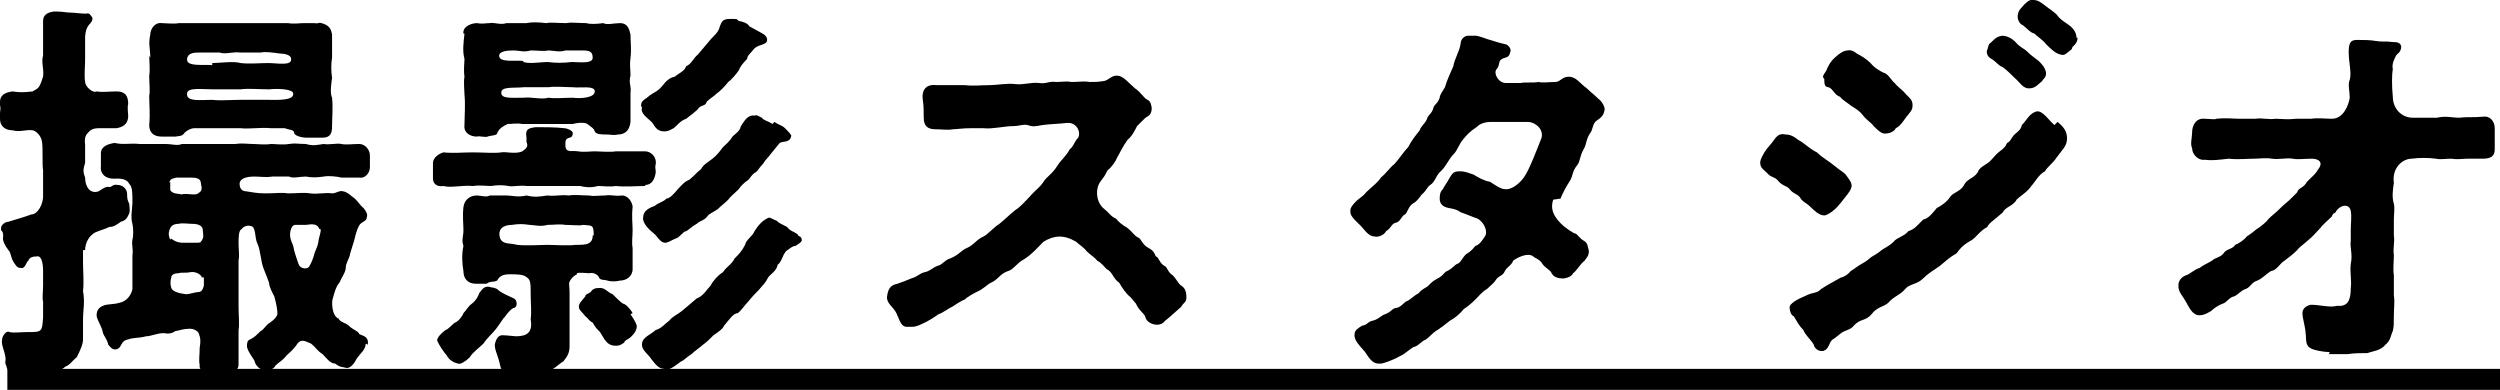
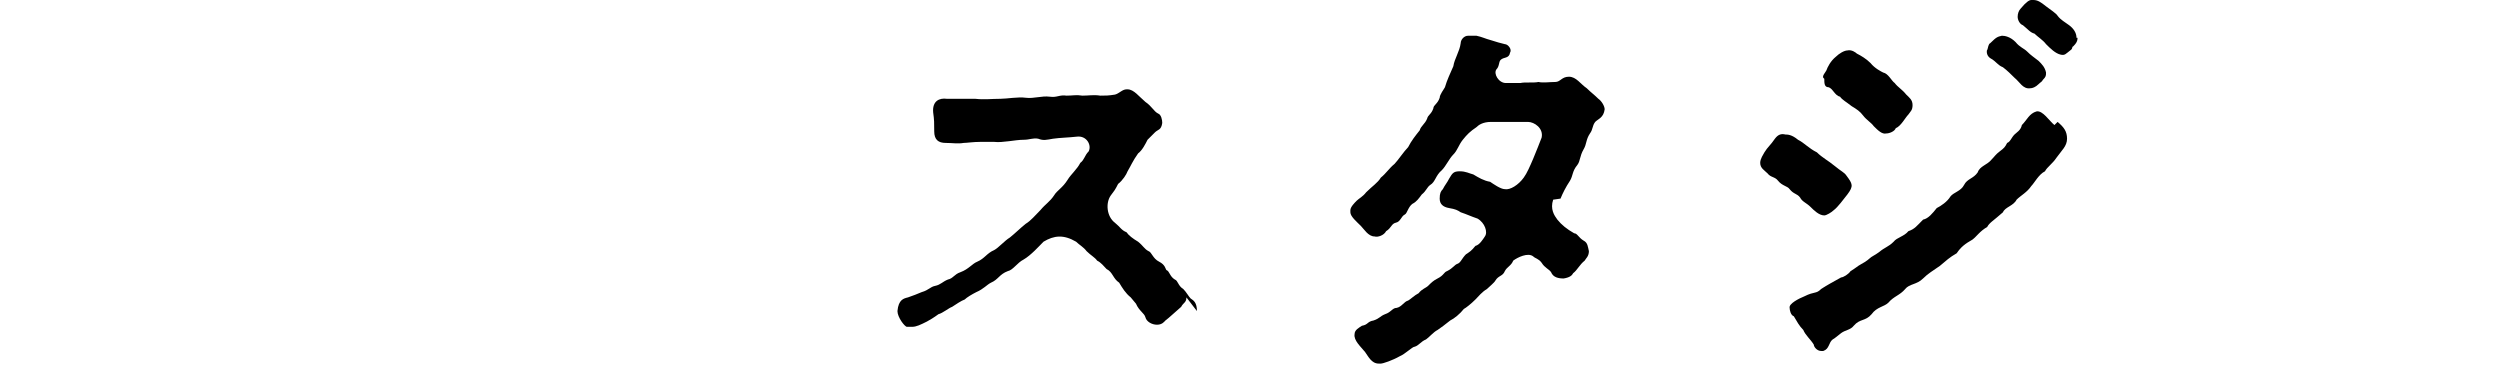
<svg xmlns="http://www.w3.org/2000/svg" id="_レイヤー_2" data-name="レイヤー 2" width="237.9" height="37.1" viewBox="0 0 237.9 37.1">
  <g id="layout">
    <g>
-       <path d="m7.9,23.8c0,.3,0,.7,0,1.1,0,.9.1,2,0,2.8.2,1.1,0,1.7,0,2.8,0,.6,0,1.3,0,1.8,0,.5-.3,1.1-.6,1.7-.4.3-.6.7-1.1.9-.3.3-1,.6-1.4.4-.5.1-1,.2-1.5.2-.6,0-.9,0-1.4,0-.6.1-1.2,0-1.3-.7-.2-.3,0-.5-.1-.9-.1-.6-.4-1.1-.3-1.6,0-.3.4-.9.7-.7.4.1,1.1,0,1.7,0,1.4,0,1.4,0,1.5-1.4,0-.4,0-1,0-1.5-.1-.3,0-.9,0-1.6,0-.5,0-1,0-1.3,0-.9-.2-1.5-.6-1.4-.4,0-.7.1-.8.4-.2.1-.3.8-.7.7-.3,0-.4-.1-.6-.4-.4-.5-.3-1-.6-1.3-.3-.4-.6-.9-.5-1.3,0-.3,0-.4-.2-.6,0,0,0-.1,0-.2,0-.3.4-.6.7-.6.6-.2,1.4-.4,2.2-.7.6,0,1.1-1,1.1-1.7,0-.6,0-1.6,0-2.5-.1-.5,0-2-.1-2.7-.1-.7-.7-1.1-.9-1.1-.6-.1-1.2.2-1.9,0-.6,0-1.2-.3-1.2-1.1H0c0-.3,0-.4,0-.5,0-.3.1-.4,0-.8,0,0,0-.2,0-.3,0-.6.4-.9,1.2-1,.6.1,1.1.1,1.9,0,.3-.2.5-.2.7-.6.2-.4.2-.6.3-.8.1-.8-.2-1.4,0-2,0-.8,0-1.2,0-1.9,0-.3,0-.9,0-1.4s.3-.8,1-.9c.1,0,.3,0,.4,0,.4,0,.9.1,1.2.1.4,0,1,.1,1.5.1.3-.1.4.1.6.4,0,.7-.6.4-.7,1.8,0,.9,0,1.3,0,2.1,0,.7-.1,1.6,0,2.2,0,.4.7,1.1,1.1.9.6.1,1.2,0,1.9,0,.8,0,1.1.4,1.1,1.2-.1.3,0,.9,0,1.1,0,.9-.6,1.1-1.1,1.2-.7,0-1,0-1.6,0-.3,0-.7,0-1,.3-.3.3-.5.5-.4,1.3v1.7c-.2.6-.2.9,0,1.4,0,.9.5,1.6,1.3,1.3.3-.2.7-.5,1-.4.3,0,.3-.3.8-.2.4,0,.9.3.9.9,0,.3,0,.5.2.9,0,.2.1.6,0,.9-.2.5-.4.7-.8.8-.4.3-.7.5-1.1.5-.6.3-1.3.4-1.6.7-.4.3-.7.9-.7,1.5Zm26.9,8.9c0,.6-.6,1-.9,1.5-.3.6-.7.9-1,.8-.3-.1-.5,0-1-.4-.5,0-.9-.6-1.2-.9-.5-.3-.6-.6-1.1-1-.5-.2-.9-.5-1.3,0-.3.5-.8.9-1,1.1-.5.6-.7.6-1.1,1-.2.4-.6.4-.9.4-.5.1-1-.4-1.1-.9-.1-.2-.6-.8-.7-1.3,0-.3,0-.6.3-.7.4-.2.6-.4,1-.8.3-.1.5-.6.9-.8.4-.3.6-.5.7-.8,0-.4-.1-1-.3-1.7-.1-.2-.5-.9-.5-1.3-.1-.3-.3-.8-.5-1.3-.3-.7-.3-1.8-.6-2.4-.3-.6-.1-1.7-.7-1.7-.3-.1-.7.1-.8.3-.3.1-.3.8-.3,1.4,0,.5.1,1.1,0,1.6,0,.9,0,1.5,0,2.2,0,.8,0,1.7,0,2.2,0,.8.1,1.7,0,2.2,0,.8,0,1.6,0,2.2v1.1c0,.6-.7.9-1.2,1-.1,0-.4,0-.6,0s-.4,0-.7,0c-.6-.1-1.3-.4-1.2-1-.1-.4,0-.9,0-1.6.1-.6.1-.9-.1-1.4-.1-.2-.5-.5-1.1-.4-.4,0-.9.2-1.1.2-.3.2-.6.3-1.1.2-.7,0-1.2.3-1.7.3-.7.2-1.2.1-1.7.3-.7.1-.6.7-1,.9-.5.2-.7-.2-.9-.4-.1-.5-.4-.8-.5-1.1-.1-.7-.7-1.4-.6-1.8,0-.4.3-.7.6-.8.4-.2,1-.1,1.6-.3.6-.1,1.1-.7,1.2-1.3,0-.5,0-1.2,0-1.7,0-.3,0-.8,0-1.5.1-.6-.1-1,0-1.5.1-.3.1-1.1,0-1.5-.2-.6,0-1.6,0-2,0-1,0-1.5-.3-1.8-.3-.6-1.1-.5-1.5-.5-.7,0-1.3-.4-1.2-1.2,0-.2,0-.8,0-1.2,0-.7.7-.9,1.3-1,.9.2,1.4,0,2.4.1h2.4c.7,0,1.2.2,1.6,0,.4,0,1.1,0,1.7,0,.7,0,1.1,0,1.7,0,.4,0,1.1,0,1.7,0,.7-.1,1.1,0,1.7,0,.4,0,1.1.1,1.7,0,.4,0,1.1.1,1.7,0,.6-.1.9,0,1.6,0,.7.2,1,.1,1.7,0,.5.1,1.3-.1,1.7,0,.4.1,1,0,1.7,0,.5,0,1,.5,1,1.1h0c0,.4,0,.6,0,.7s0,.1,0,.2c0,0,0,.1,0,.2,0,.6-.5,1.1-1,1-.6,0-.9,0-1.7,0-.4-.1-1.2-.2-1.7-.1-.7.1-1.1.1-1.7,0-.6,0-1.2.2-1.6,0-.4,0-1.2,0-1.6,0-.6.1-1.1,0-1.7,0-.8,0-1.4.2-1.4.7,0,.6.4.7.6.7.7.1,1,.2,1.9.2s1.5-.1,2.1,0c.9,0,1.5-.1,2.1,0,.7.1,1.5-.1,2.1,0,.4,0,.7-.3,1-.2.2,0,.6.2.9.5.5.3.7.8,1.1,1.1.3.4.4.6.3.9,0,.3-.4.4-.6.6-.2.2-.4.7-.6,1.6-.2.6-.3,1-.4,1.3,0,.3-.4.8-.4,1.3,0,.4-.4.9-.6,1.4-.3.3-.5,1-.6,1.4-.2.4-.1,1.8.5,2,.2.4.7.4,1,.7.4.4.9.5,1,.8.5.2.9.3.8,1ZM14.3,5.5c0-.9-.2-1.3,0-2.2,0-.5.4-1.2,1.1-1.1.4,0,1.2.1,1.6,0,1.1,0,2,0,3,0,.9,0,2.1,0,3,0h3c.5,0,1,0,1.4,0,.6.1,1.1,0,1.5,0,.3,0,.6,0,1.1,0,.2.1.3-.1.6,0,.7.2.9.5,1,1.1,0,.7,0,1.6,0,2.2-.1.5-.1,1.3,0,1.9-.1.7-.2,1.5,0,1.9.1.9,0,1.9,0,2.7,0,.6-.1,1.1-.9,1.1-.2,0-.8,0-1.5,0-.6,0-1.1-.2-1.2-.4,0-.4-.4-.3-.9-.5-.4,0-.7,0-1.3,0-1-.1-2.1.1-2.9,0h-2.8c-.5,0-1.2,0-1.6,0s-.8.3-.9.4c-.3.4-.4.3-.9.4-.3,0-1.1,0-1.3,0-.9,0-1.2-.5-1.2-1.1.1-1.1,0-1.8,0-2.8.1-.4,0-1.2,0-1.9.1-.6,0-1.4,0-1.9Zm2,17.2c.1.1.5.4,1.1.4.4,0,.7,0,1.2,0s.5,0,.7-.4c.1-.2,0-.6,0-.8,0-.4-.4-.6-1-.6-.4,0-1-.1-1.3,0-.5,0-.8.2-.9.7-.1.3,0,.6.1.8Zm2.9,3.7c0-.2-.5-.6-1.1-.5-.4.1-.9,0-1.1.1-.5,0-.7.2-.7.4-.1.3-.1.7,0,1,.1.3.6.5,1.4.6.3,0,.9-.2,1.1-.2.5,0,.5-.4.6-.6,0-.3,0-.5,0-.8Zm-3-9.1c0,.3,0,.5,0,.8.3.4.7.3,1.1.4.3-.1.7,0,1.1,0,.3,0,.4,0,.7-.3.2-.3,0-.6,0-.9-.1-.4-.6-.4-1.1-.4-.5,0-1,0-1.2,0-.4.1-.6.1-.7.5Zm1.6-8.3c0,.7,1.4.5,2.4.5.8.1,1.7,0,2.7,0,.8,0,2,0,2.7,0s2.4.1,2.3-.6c0-.4-1.3-.5-2.3-.4-.9,0-2-.1-2.7,0-.7,0-1.7,0-2.7,0-1,0-2.4-.2-2.4.4Zm2.4-3c.7,0,2-.2,2.7,0,.8.1,1.9,0,2.6,0,.9,0,2.3.3,2.2-.4,0-.4-.7-.5-1-.5-.8-.1-1.4-.2-1.9-.1-.5,0-1.1,0-1.9,0-.8-.1-1.4.2-2,0-.6,0-1.4,0-1.9,0-.5,0-1.1,0-1.2.6-.1.8,1.6.5,2.4.6Zm10.2,15.8c-.2-.5-.6-.5-1.3-.4-.2,0-.7,0-1,0-.4,0-.5.7-.5.9,0,.5.2.8.3,1.1.1.6.4,1.4.5,1.7.1.4.7.6,1,.3.2-.3.4-.8.5-1.2.1-.4.3-.6.4-1.2,0-.3.3-1,.2-1.2Z" stroke-width="0" />
-       <path d="m61.4,17.7c-.8,0-1.9.1-2.8,0-.6.1-1.2,0-1.7,0-.7.2-1.3.1-1.7,0-.4,0-1.1,0-1.7,0-.6,0-1,0-1.7,0-.5,0-1.3,0-1.7,0-.6-.1-1.3.1-1.7,0-.6-.1-1-.1-1.7,0-.4,0-1-.1-1.7,0-1-.1-2.1.2-2.8,0-.6.1-1-.2-1-.7h0c0-.1,0-.3,0-.4,0-.3,0-.5,0-.8h0c0-.2,0-.3,0-.3,0-.5.6-.9,1-1,1,.1,1.7,0,2.8,0s2,.1,2.7,0c.3-.1,1.4.2,2-.1.6-.4.5-.6.4-.9v-.4c-.1-.7,0-.9.9-1,.6,0,2,0,2.7.1.3,0,.9.3.8.5,0,.3-.2.4-.3.4-.4.1-.4.3-.4.7,0,.8.6.5,1.2.6.6.1,1.1,0,1.6,0,.4,0,1.5.1,2,0,1,0,1.9,0,2.8,0,.5,0,1.1.5,1,1.2-.1.4,0,.4,0,.8-.1.7-.4,1.2-1,1.2Zm-13.5,12.6c-.2.3-.4.6-.7,1-.3.4-.8.8-1.2,1.4-.4.4-1,.8-1.3,1.3-.4.4-.9.7-1.1.6-.5-.1-.9-.4-1.1-.8-.2-.2-.7-.9-.9-1.4,0-.3.4-.7.8-1,.2,0,.7-.6.9-.7.3-.1.7-.6.8-.9.3-.3.4-.6.8-.9.4-.3.6-.7.7-1,.3-.4.5-.7,1-.6.2.1.3,0,.7.2.4.4,1,.6,1.6.9.4.2.3.9,0,.9-.3.1-.6.5-.9.9Zm7-4.2c-.2.1-.5.3-.7.7-.1.2,0,.4,0,1,0,.9,0,1.6,0,2.5v2.6c0,.7-.2,1-.6,1.5-.4.2-.9.8-1.3.8-.6.3-.9.1-1.7.4-.4,0-.9.1-1.2.1s-.3,0-.4,0c-.7,0-1.3-.3-1.4-.9-.2-1-.6-1.6-.5-2.1.1-.4.3-.8.7-.8s1.1.1,1.3.1c1.1,0,1.6-.4,1.4-1.6.1-.9,0-1.4,0-2.3,0-1.3,0-1.5-.5-1.8-.3-.2-1-.2-1.4-.2-.7,0-1,.1-1.3.6-.4.2-.6,0-1,.3-.2,0-.6,0-1,0-.8,0-1.2-.5-1.2-1.2-.1-.6-.2-1.5,0-2.4-.2-.6,0-.9,0-1.5,0-.6-.1-1.3,0-2.2.1-.7.6-1.1,1.3-1.1.3,0,.9.2,1.2,0,.6,0,1,0,1.6,0,.5,0,1.1.2,1.9,0,.8.2,1.3.1,2,0,.8.1,1.2-.1,2,0,.7-.1,1.2,0,1.9,0,.6.1.9,0,1.6,0,.6-.1.9.1,1.6,0,.6,0,1,.7,1,1.1-.1.9,0,1.6,0,2.2,0,.7-.1,1.1,0,1.7v2c0,.7-.6,1.1-1.2,1.1-.4.1-.9.1-1.2,0-.2-.1-.7,0-.8-.3-.1-.3-.6-.5-.9-.4-.2,0-1-.1-1.2,0ZM44.1,3.2c-.1-.7.8-1,1.3-1,.5.1.8,0,1.2,0,.4-.1,1,.2,1.6,0,.6,0,1.2,0,1.9,0,.4-.1,1.1-.1,1.9,0,.4-.1,1.1,0,1.9,0,.5-.1,1.1,0,1.9,0,.3.1.9.1,1.6,0,.4.2,1,0,1.6,0,.8,0,.9.7,1,1.1,0,.7.1,1.4,0,2.2-.1.7,0,1,0,1.7-.2.7.1,1,0,1.6,0,1,0,1.8,0,2.8-.1.9-.6,1.2-1.2,1.2-.4.1-.7,0-1,0-.5,0-1.1,0-1.2-.3-.1-.3-.2-.3-.7-.7-.3-.2-1.1-.1-1.4,0-.7,0-1.8,0-2.4,0-.7,0-1.6,0-2.4,0-.5-.1-1,0-1.4,0-.4.2-.8.4-1,.9,0,.2-.7.2-.9.3-.2.1-.9-.1-1,0-.7,0-1.3-.4-1.2-1.1,0-.9.1-1.9,0-2.9,0-.4-.1-1.2,0-1.7-.1-.7,0-1.3,0-1.7-.2-.7-.1-1.5,0-2.4Zm5.7,2.7c.6.2,1.7,0,2.3,0,.8.1,1.5.1,2.3,0,.7,0,2,.2,2-.4s-.3-.7-1-.7c-.6,0-1.1,0-1.6,0-.5.2-1.2,0-1.6,0-.5.1-1,0-1.7,0-.7.2-1,0-1.7,0-.6,0-1.3.1-1.3.5,0,.7,1.6.4,2.3.5Zm6.7,16.5c0-1.1-.2-.9-1-1-.4.1-1,0-1.7,0-.6-.1-1,0-1.7,0-.7.2-1.3,0-1.7,0-.7-.1-1-.1-1.7,0-.8,0-1.4.4-1.1,1.3.3.6.9.4,1.6.6.9.1,2.3,0,2.9,0,.6,0,2,.1,2.7,0,.9,0,1.6,0,1.6-.9Zm-6.7-13.1c.8-.1,1.7.2,2.4,0,.6.1,1.4,0,2.3,0,.8.1,2.1,0,2.1-.6,0-.6-1.4-.3-2.1-.4-.6,0-1.7-.1-2.3,0-.9,0-1.7,0-2.4,0-.8.1-2.1-.1-2.1.5,0,.6.8.5,2.1.5Zm10.2,20.6c.4.6.5.8.6,1.1,0,.3-.1.6-.5,1s-.6.3-.7.6c-.4.3-.6.3-.8.3-.9,0-1.1-.7-1.5-1.3-.4-.4-.4-.4-.7-.9-.4-.2-.4-.4-.7-.6-.2-.3-.6-.6-.6-.8-.1-.4.3-.7.6-1.1,0-.2.2-.2.5-.4.2-.3.4-.4.9-.4s.7.4,1.2.6c.4.4.8.8,1,.9.2,0,.7.5.9.9Zm1-19.8c0-.6.4-.6.8-1,.4-.3.8-.4,1.2-.9s.7-.8,1.2-.9c.5-.4.9-.5,1.1-1,.5-.2.7-.8,1.1-1.1l1.1-1.3c.3-.4.9-.8,1-1.4.2-.5.3-.7,1-.7s.6,0,.8.2c.2,0,.9.2,1,.5l1.1.6c.4.2.6.4.6.7,0,.5-.8.4-1.2.8-.4.5-.7.7-.7,1-.4.4-.7.8-.8,1.1-.2.3-.7.9-1,1.1-.3.4-.8.9-1.1,1.1-.4.4-.9.6-1,.9s-.6.2-.8.6c-.2.2-.7.6-1.1.9-.6.2-.9.7-1.2.9-.5.3-.7.3-.9.3-.8,0-.9-.6-1.2-.9-.4-.4-1.1-.8-.9-1.4Zm14.7,13.3c-.3,0-.6.3-.9.5-.4.5-.4,1-.8,1.3-.1.6-.7.9-.9,1.2-.3.6-.5.7-.9,1.2-.3.3-.6.6-1,1.1-.3.3-.7.9-1,1.1-.4,0-.8.6-1.3,1.2-.1.3-.7.7-1,.9-.3.3-.7.7-1,.9-.2.2-.8.6-1.1.9-.5.3-.7.6-1,.7-.8.6-1.2.9-1.6.7-.5,0-.8-.4-1.2-.9-.3-.5-1-.9-.9-1.5,0-.6.9-.9,1.3-1.3.5-.1,1-.7,1.3-.9.3-.4.7-.5,1.3-1l1.3-1.1c.6-.2,1-.9,1.3-1.2.2-.4.7-1,1.2-1.3.3-.5.8-.7,1.1-1.3.4-.4.7-.7,1-1.3.1-.5.7-.8.9-1.3.3-.5.8-1.1,1.4-1.3.3.1.4.2.7.3.2.2.4.3,1,.6.3.4.6.4,1,.7.1.3.4.1.4.6-.1.2-.3.3-.6.5Zm-2-11.8c.4.3.7.3,1,.6.3.3.5.5.6.7-.1.7-.7.5-1.1.7-.5.6-.8,1-.9,1.1-.1.2-.4.4-.7.9-.4.4-.5.7-.7.8-.4.2-.5.6-.8.8-.2.1-.7.6-.8.8-.4.4-.8.7-1,1-.4.4-.7.6-1,.9-.4.3-.8.4-1,.7-.3.4-.7.4-1,.7-.4.2-.8.6-1,.7-.3,0-.6.6-1,.7-.3.1-.7.4-1,.4-.5,0-.8-.7-1.1-.9-.4-.3-1.1-1-1-1.5,0-.6.5-.9,1.1-1.1.3-.3.9-.4,1.1-.7.3,0,.7-.4,1.1-.9.4-.4.6-.7,1.1-.9.5-.4.7-.7,1.1-1,.3-.5.6-.6,1.1-1,.4-.3.7-.7,1-1.1.3-.3.6-.5.9-1,.3-.3.7-.5.8-1,.3-.4.6-1.1,1.3-1,.3-.1.4.1.7.2.2.3.6.3,1,.6Z" stroke-width="0" />
-       <path d="m112.9,28.3c0,.5-.3.5-.5.9-.7.6-1.1,1-1.5,1.3-.1.1-.3.4-.8.4s-1-.3-1.1-.7c-.1-.4-.6-.6-.9-1.3l-.5-.6c-.5-.4-.8-.9-1.1-1.4-.6-.4-.6-1-1.2-1.3-.3-.3-.5-.6-.9-.8-.2-.3-.6-.5-1-.9-.3-.4-.7-.6-1-.9-1.2-.7-2.1-.6-3.1,0-.4.4-1.2,1.3-1.9,1.7-.6.3-1,1-1.5,1.1-.8.3-.9.8-1.6,1.1-.4.2-.7.6-1.4.9-.4.2-.9.5-1.1.7-.3.1-.9.5-1.2.7-.3.1-.9.6-1.3.7-.4.3-.9.6-1.1.7-.6.3-1,.5-1.4.5s-.3,0-.5,0c-.6,0-.7-.7-1-1.3s-.9-.9-.9-1.5h0c.1-1.1.6-1.2,1-1.3.6-.2.8-.3,1.3-.5.7-.2.8-.5,1.3-.6.5-.1.7-.4,1.2-.6.5-.1.6-.5,1.2-.7.8-.3,1.1-.8,1.6-1,.7-.3.9-.8,1.6-1.1.4-.2,1-.9,1.5-1.2.5-.4,1-.9,1.5-1.3.5-.3.9-.8,1.4-1.3.5-.6.9-.8,1.3-1.4.3-.5.8-.7,1.3-1.5.3-.5.9-1,1.2-1.6.4-.3.4-.7.8-1.1.3-.6-.2-1.5-1.1-1.4-.9.1-1.6.1-2.3.2-.6.1-.9.2-1.4,0-.5-.1-.8.1-1.4.1-.8,0-2,.3-2.8.2-.4,0-.8,0-1.3,0-.7,0-1.3.1-1.6.1-.6.1-1,0-1.7,0s-1.1-.3-1.1-1.1,0-1.1-.1-1.8c-.1-1.1.6-1.4,1.3-1.3,1,0,1.8,0,2.7,0,.9.1,1.5,0,2.4,0,.6,0,1.7-.2,2.4-.1.8.1,1.5-.2,2.3-.1.7.1.9-.2,1.6-.1.6,0,.9-.1,1.5,0,.6,0,1.1-.1,1.7,0,.5,0,.8,0,1.4-.1.4-.1.7-.5,1.1-.5h.1c.6,0,1.1.7,1.7,1.2.6.4.8.9,1.2,1.1.3.1.4.6.4.9-.1.7-.4.6-.7.9-.3.3-.6.6-.7.7-.2.4-.5,1-.9,1.3-.5.7-.7,1.2-1,1.7-.1.3-.5.9-.9,1.2-.3.6-.4.7-.7,1.1-.5.7-.4,2,.4,2.6.5.4.6.7,1.1.9.2.3.6.6,1.1.9.5.4.6.7,1,.9.3.1.4.7,1,1s.6.7.7.8c.3.1.3.6.8.9.3.1.3.6.8.9.3.3.5.7.7.9.3.2.6.4.6,1.2h0Z" stroke-width="0" />
+       <path d="m112.9,28.3c0,.5-.3.5-.5.9-.7.6-1.1,1-1.5,1.3-.1.1-.3.4-.8.4s-1-.3-1.1-.7c-.1-.4-.6-.6-.9-1.3l-.5-.6c-.5-.4-.8-.9-1.1-1.4-.6-.4-.6-1-1.2-1.3-.3-.3-.5-.6-.9-.8-.2-.3-.6-.5-1-.9-.3-.4-.7-.6-1-.9-1.2-.7-2.1-.6-3.1,0-.4.4-1.2,1.3-1.9,1.7-.6.3-1,1-1.5,1.1-.8.3-.9.8-1.6,1.1-.4.2-.7.6-1.4.9-.4.2-.9.5-1.1.7-.3.1-.9.5-1.2.7-.3.1-.9.6-1.3.7-.4.3-.9.6-1.1.7-.6.3-1,.5-1.4.5s-.3,0-.5,0s-.9-.9-.9-1.5h0c.1-1.1.6-1.2,1-1.3.6-.2.8-.3,1.3-.5.7-.2.8-.5,1.3-.6.5-.1.7-.4,1.2-.6.5-.1.6-.5,1.2-.7.8-.3,1.1-.8,1.6-1,.7-.3.9-.8,1.6-1.1.4-.2,1-.9,1.5-1.2.5-.4,1-.9,1.5-1.3.5-.3.9-.8,1.4-1.3.5-.6.9-.8,1.3-1.4.3-.5.8-.7,1.3-1.5.3-.5.9-1,1.2-1.6.4-.3.4-.7.8-1.1.3-.6-.2-1.5-1.1-1.4-.9.1-1.6.1-2.3.2-.6.1-.9.2-1.4,0-.5-.1-.8.1-1.4.1-.8,0-2,.3-2.8.2-.4,0-.8,0-1.3,0-.7,0-1.3.1-1.6.1-.6.1-1,0-1.7,0s-1.1-.3-1.1-1.1,0-1.1-.1-1.8c-.1-1.1.6-1.4,1.3-1.3,1,0,1.8,0,2.7,0,.9.1,1.5,0,2.4,0,.6,0,1.7-.2,2.4-.1.8.1,1.5-.2,2.3-.1.7.1.9-.2,1.6-.1.6,0,.9-.1,1.5,0,.6,0,1.1-.1,1.7,0,.5,0,.8,0,1.4-.1.4-.1.7-.5,1.1-.5h.1c.6,0,1.1.7,1.7,1.2.6.4.8.9,1.2,1.1.3.1.4.6.4.9-.1.7-.4.6-.7.9-.3.3-.6.6-.7.7-.2.4-.5,1-.9,1.3-.5.7-.7,1.2-1,1.7-.1.3-.5.9-.9,1.2-.3.6-.4.7-.7,1.1-.5.7-.4,2,.4,2.6.5.4.6.7,1.1.9.2.3.6.6,1.1.9.5.4.6.7,1,.9.3.1.4.7,1,1s.6.7.7.8c.3.1.3.6.8.9.3.1.3.6.8.9.3.3.5.7.7.9.3.2.6.4.6,1.2h0Z" stroke-width="0" />
      <path d="m147.8,19c-.3.9.1,1.5.4,1.9.4.5.9.9,1.6,1.3.3,0,.4.4.9.7.4.2.4.6.5,1,0,.5-.3.7-.4.9-.5.4-.7.9-1.1,1.2-.1.2-.3.4-.9.5-.5,0-1-.1-1.2-.6-.2-.3-.6-.4-.9-.9-.3-.4-.6-.4-.8-.6-.5-.4-1.5.1-1.9.4-.2.5-.6.6-.8,1-.2.5-.6.4-.9.9-.1.2-.6.6-.8.8-.5.3-.8.7-1.1,1-.4.4-.9.8-1.1.9-.4.5-.9.9-1.3,1.1-.5.4-.9.7-1.2.9-.4.2-.8.7-1.1.9-.5.2-.7.6-1.1.7-.2,0-.9.7-1.4.9-.7.4-1.6.7-1.8.7h-.2c-.7,0-1-.7-1.3-1.1-.4-.5-1.1-1.1-1-1.7,0-.4.4-.6.7-.8.6-.1.5-.4,1.1-.5.6-.2.6-.4,1.1-.6.6-.2.7-.6,1.1-.6.5-.1.7-.6,1.1-.7.2-.1.6-.5,1-.7.3-.4.7-.5.9-.7.3-.3.5-.5.9-.7.6-.3.6-.6.9-.7.6-.3.7-.6,1-.7.3-.1.4-.5.8-.9.3-.2.5-.3.9-.8.4-.1.7-.6.9-.9.3-.4,0-1.3-.7-1.7-.6-.2-1-.4-1.6-.6-.3-.2-.5-.3-1.1-.4-.6-.1-.9-.4-.9-.9s.1-.7.3-.9c.2-.4.4-.6.6-1,.3-.5.4-.7,1-.7s.9.2,1.3.3c.5.3,1,.6,1.6.7.3.2,1,.7,1.4.7.5.1,1.3-.4,1.8-1.1.3-.4.6-1.1.9-1.8.3-.7.6-1.5.8-2,.2-.9-.7-1.5-1.3-1.5-.7,0-1.4,0-2,0h-1.5c-.8,0-1.2.3-1.4.5-.6.4-.9.7-1.3,1.2-.4.5-.5,1-.9,1.4-.4.4-.7,1.1-1.1,1.5-.6.5-.6,1.1-1.1,1.4-.3.2-.4.6-.8.9-.3.4-.5.7-.9.9-.4.3-.5.9-.7,1-.4.2-.4.7-.9.8-.4.1-.4.5-.9.8-.2.4-.8.6-1.1.5-.6,0-1-.7-1.3-1-.4-.4-1-.9-1-1.3h0c0-.1,0-.1,0-.2,0-.3.4-.7.6-.9.2-.2.6-.4.9-.8.6-.6,1.1-.9,1.4-1.4.5-.4.8-.9,1.3-1.3.3-.3.9-1.2,1.3-1.6.3-.6.7-1.1,1.1-1.6.1-.4.5-.6.7-1.1.1-.4.4-.4.6-1,0-.3.4-.4.6-1,0-.3.4-.8.5-1,.2-.7.5-1.3.8-2,.1-.7.6-1.4.7-2.2,0-.3.3-.7.7-.7h.3c.3,0,.4,0,.5,0,.5.1.9.3,1.3.4.6.2,1,.3,1.4.4.3,0,.7.5.5.8-.1.6-.6.4-.9.7-.2.2-.1.6-.4.9-.3.4.2,1.3.9,1.3.6,0,.9,0,1.4,0,.3-.1,1.3,0,1.7-.1.4.1,1.1,0,1.6,0,.5,0,.6-.5,1.3-.5.7,0,1.1.7,1.7,1.1.4.4.7.6,1.1,1,.3.2.6.7.6,1h0c-.1.8-.6.9-.9,1.2-.3.4-.2.7-.5,1.1-.4.6-.3,1-.6,1.5-.4.7-.3,1.1-.6,1.5-.5.6-.4,1-.7,1.5-.4.6-.7,1.2-.9,1.7Z" stroke-width="0" />
      <path d="m170.3,18c-.2-.3-.7-.3-1.1-.8-.3-.4-.7-.3-1-.7-.3-.3-.7-.5-.7-1h0c0-.4.3-.8.4-1,.3-.5.6-.7,1-1.3.3-.4.6-.5,1-.4.2,0,.6,0,1.2.5.6.3,1,.8,1.8,1.2.5.5,1.1.8,1.7,1.3.6.5.9.6,1.1.9.6.8.7,1,.1,1.8-.4.5-.9,1.2-1.3,1.5-.2.2-.7.5-.9.5-.5,0-1-.5-1.3-.8-.4-.4-.8-.5-1-.9-.3-.4-.6-.3-1-.8Zm25.5-6.4c.6.5.9.9.9,1.6,0,.7-.5,1.1-1,1.8-.4.6-.9.9-1.1,1.3-.6.3-1,1.1-1.3,1.4-.4.6-1,.9-1.4,1.3-.3.6-1.1.7-1.3,1.2-.9.8-1.3,1-1.5,1.4-.7.4-1,.9-1.4,1.2-.7.4-1.1.7-1.5,1.3-.7.4-1,.7-1.6,1.2-.7.5-1.1.7-1.6,1.2-.6.6-1.3.5-1.7,1-.5.6-1.1.7-1.6,1.3-.4.4-1.1.4-1.6,1.1-.6.7-1.1.4-1.7,1.1-.3.4-.8.4-1.2.7-.4.3-.6.5-.8.6-.4.3-.3.9-.9,1.1,0,0-.1,0-.2,0-.4,0-.7-.4-.7-.6-.3-.5-.8-.9-1-1.4-.4-.4-.6-.8-.9-1.3-.3-.1-.4-.6-.4-.8-.1-.4.9-.9,1.4-1.1,1-.5,1.1-.2,1.6-.7.6-.4,1.2-.7,1.9-1.1.2,0,.7-.3.9-.6.5-.3.7-.5.9-.6.2-.1.7-.4.9-.6.2-.2.5-.3.9-.6.6-.5.9-.5,1.4-1,.3-.4,1-.5,1.4-1,.6-.2.8-.5,1.4-1.1.5-.1.9-.6,1.3-1.1.4-.2,1-.6,1.3-1.1.3-.4,1-.5,1.3-1.1.3-.6.9-.6,1.3-1.2.2-.6.9-.7,1.3-1.2.3-.3.4-.5.8-.8.4-.3.5-.4.7-.8.3-.1.4-.5.7-.8.2-.2.6-.4.7-.9.5-.5.7-1.1,1.4-1.3.6-.1,1.2.9,1.7,1.3Zm-22.3-4.2c-.1-.2.2-.5.3-.7.1-.3.4-.9.9-1.3.3-.3.8-.6,1.1-.6.4-.1.8.2.9.3.4.2.9.5,1.3.9.4.5,1,.8,1.2.9.5.1.8.8,1.1,1,.3.4.7.6,1.1,1.1.3.3.6.5.6,1s-.2.6-.4.9c-.3.3-.7,1.1-1.2,1.3-.1.3-.6.5-.9.5-.4.1-.8-.3-1.2-.7-.2-.3-.7-.6-1-1-.3-.4-.6-.6-1.1-.9-.5-.4-.9-.6-1.1-.9-.5-.1-.7-.8-1.1-.9-.4,0-.4-.4-.4-.8Zm15.6-2.6c.1-.3.1-.6.3-.7.6-.6.7-.6,1.1-.7.3,0,.8.1,1.3.6.4.5.8.6,1.1.9.4.4.6.5,1.1.9.3.3.6.6.7,1.1,0,.3,0,.4-.3.7-.1.2-.2.2-.4.4-.3.3-.6.4-.8.4-.7.1-1-.6-1.5-1-.3-.3-.7-.7-1.1-1-.5-.2-.6-.5-1.1-.8-.4-.2-.5-.6-.4-.9Zm8.6-1.2c0,.3-.1.5-.4.8-.2.1,0,.2-.3.4-.4.3-.5.5-.9.4-.5-.1-1-.6-1.4-1-.3-.4-.8-.7-1.1-1-.4-.1-.6-.4-1.1-.8-.3-.1-.5-.5-.5-.8s.1-.6.3-.8c.5-.6.8-.8,1-.8s.1,0,.1,0h.1c.4,0,.7.2,1.2.6.4.3,1,.7,1.1.9.3.4.7.6,1.1.9s.7.7.7,1.2Z" stroke-width="0" />
-       <path d="m221.7,33.5c-.7,0-1.5-.2-1.7-.3-.7-.3-.5-.9-.6-1.5,0-.5-.3-1.4-.3-1.9,0-.4.3-.7.8-.8.9,0,1.8.3,2.5.1,1,.1,1.3-.5,1.3-1.7.1-.7-.1-1.5,0-2.3.2-.9-.1-1.5,0-2.2,0-.4,0-.6,0-1,0-.8.1-1.2,0-1.8-.1-.7-.9-.7-1.4,0,0,.2-.3.1-.4.5-.3.3-.9.8-1.1,1.1-.3.3-.8.9-1.1,1.1-.4.4-.9.7-1.1,1-.4.4-.8.7-1.2,1-.5.3-.7.9-1.3,1-.5.3-.8.7-1.3.9-.6.2-.6.6-1.1.8-.4.1-.8.6-1.1.7-.5.1-.7.6-1.1.7-.3.1-.8.4-1.1.7-.2.1-.6.4-1.1.4-.7,0-1-.8-1.3-1.3-.2-.4-.7-.9-.7-1.4s0-.1,0-.2c0-.3.2-.7.7-.9.4-.1.7-.5,1.3-.7.4-.3.7-.4,1.2-.7.3-.3.8-.3,1.1-.7.2-.4.9-.4,1.1-.8.3-.1.9-.5,1.1-.8.5-.3.9-.7,1.1-.8.3-.2.8-.6,1-.9.3-.3.6-.5,1-.9.1-.1.4-.4,1-.9.4-.4.3-.3.7-.7.1-.4.5-.4.8-.8.2-.4.9-.8,1.2-1.4.5-.6.1-1-.6-1s-1.4.1-1.8,0c-.7-.1-1.3.1-2,0-.6-.1-1.2,0-1.7,0-.7,0-1.6.1-2.4,0-1,.1-1.5.2-2.3.1-.6.1-1.2-.5-1.2-1.1-.2-.4,0-1,0-1.5,0-.7.4-1.4,1.2-1.3.4,0,1,.1,1.1,0,.9-.1,1.6,0,2.3,0,.4,0,.9,0,1.4,0,.7-.1,1.3.1,1.9,0,.6,0,1.1.1,2,0,.5,0,.7,0,1.4,0,.7-.1,1.4,0,2,0,1.1,0,1.6-1.3,1.7-2,0-.6-.2-1.3,0-1.7.2-.7-.1-1.6-.1-2.7s.4-1.1.9-1.1h.1c.3,0,1.1,0,1.6.1.6.1.9,0,1.6.1.3,0,.7,0,.8.4,0,.6-.4.7-.5.9-.2.4-.4.8-.3,1.3-.1.5-.1,1.6,0,2.6,0,1.1.8,2,1.9,2,.7,0,1.6,0,2.3,0,.9-.2,1.4,0,2.1,0,.9-.1,1.2,0,2.3-.1.6-.1,1.1.4,1.1,1.1v.9c0,.2,0,.5,0,.8,0,.1,0,.2,0,.3,0,.7-.4.9-1.2.9-.7,0-1,0-1.4,0-.5,0-.9.1-1.5,0-.6,0-1.1.1-1.5,0-.8-.1-1.5-.1-2.3,0-.9,0-1.9.9-1.7,2.3-.1.7-.2,1.3,0,2,.1.4,0,1,0,1.5,0,.6,0,1.1,0,1.5.1.7-.1,1.1,0,1.9,0,.6-.1,1.3,0,1.9,0,.7,0,1.1,0,1.9.1.7,0,1.1,0,1.9s0,1.1-.1,1.5c-.2.4-.2.9-.7,1.3-.5.6-1.2.6-1.7.8-.6,0-1.3,0-1.9.1-.3,0-1.1,0-1.8,0Z" stroke-width="0" />
-       <rect x=".7" y="35.1" width="237.2" height="2" stroke-width="0" />
    </g>
  </g>
</svg>